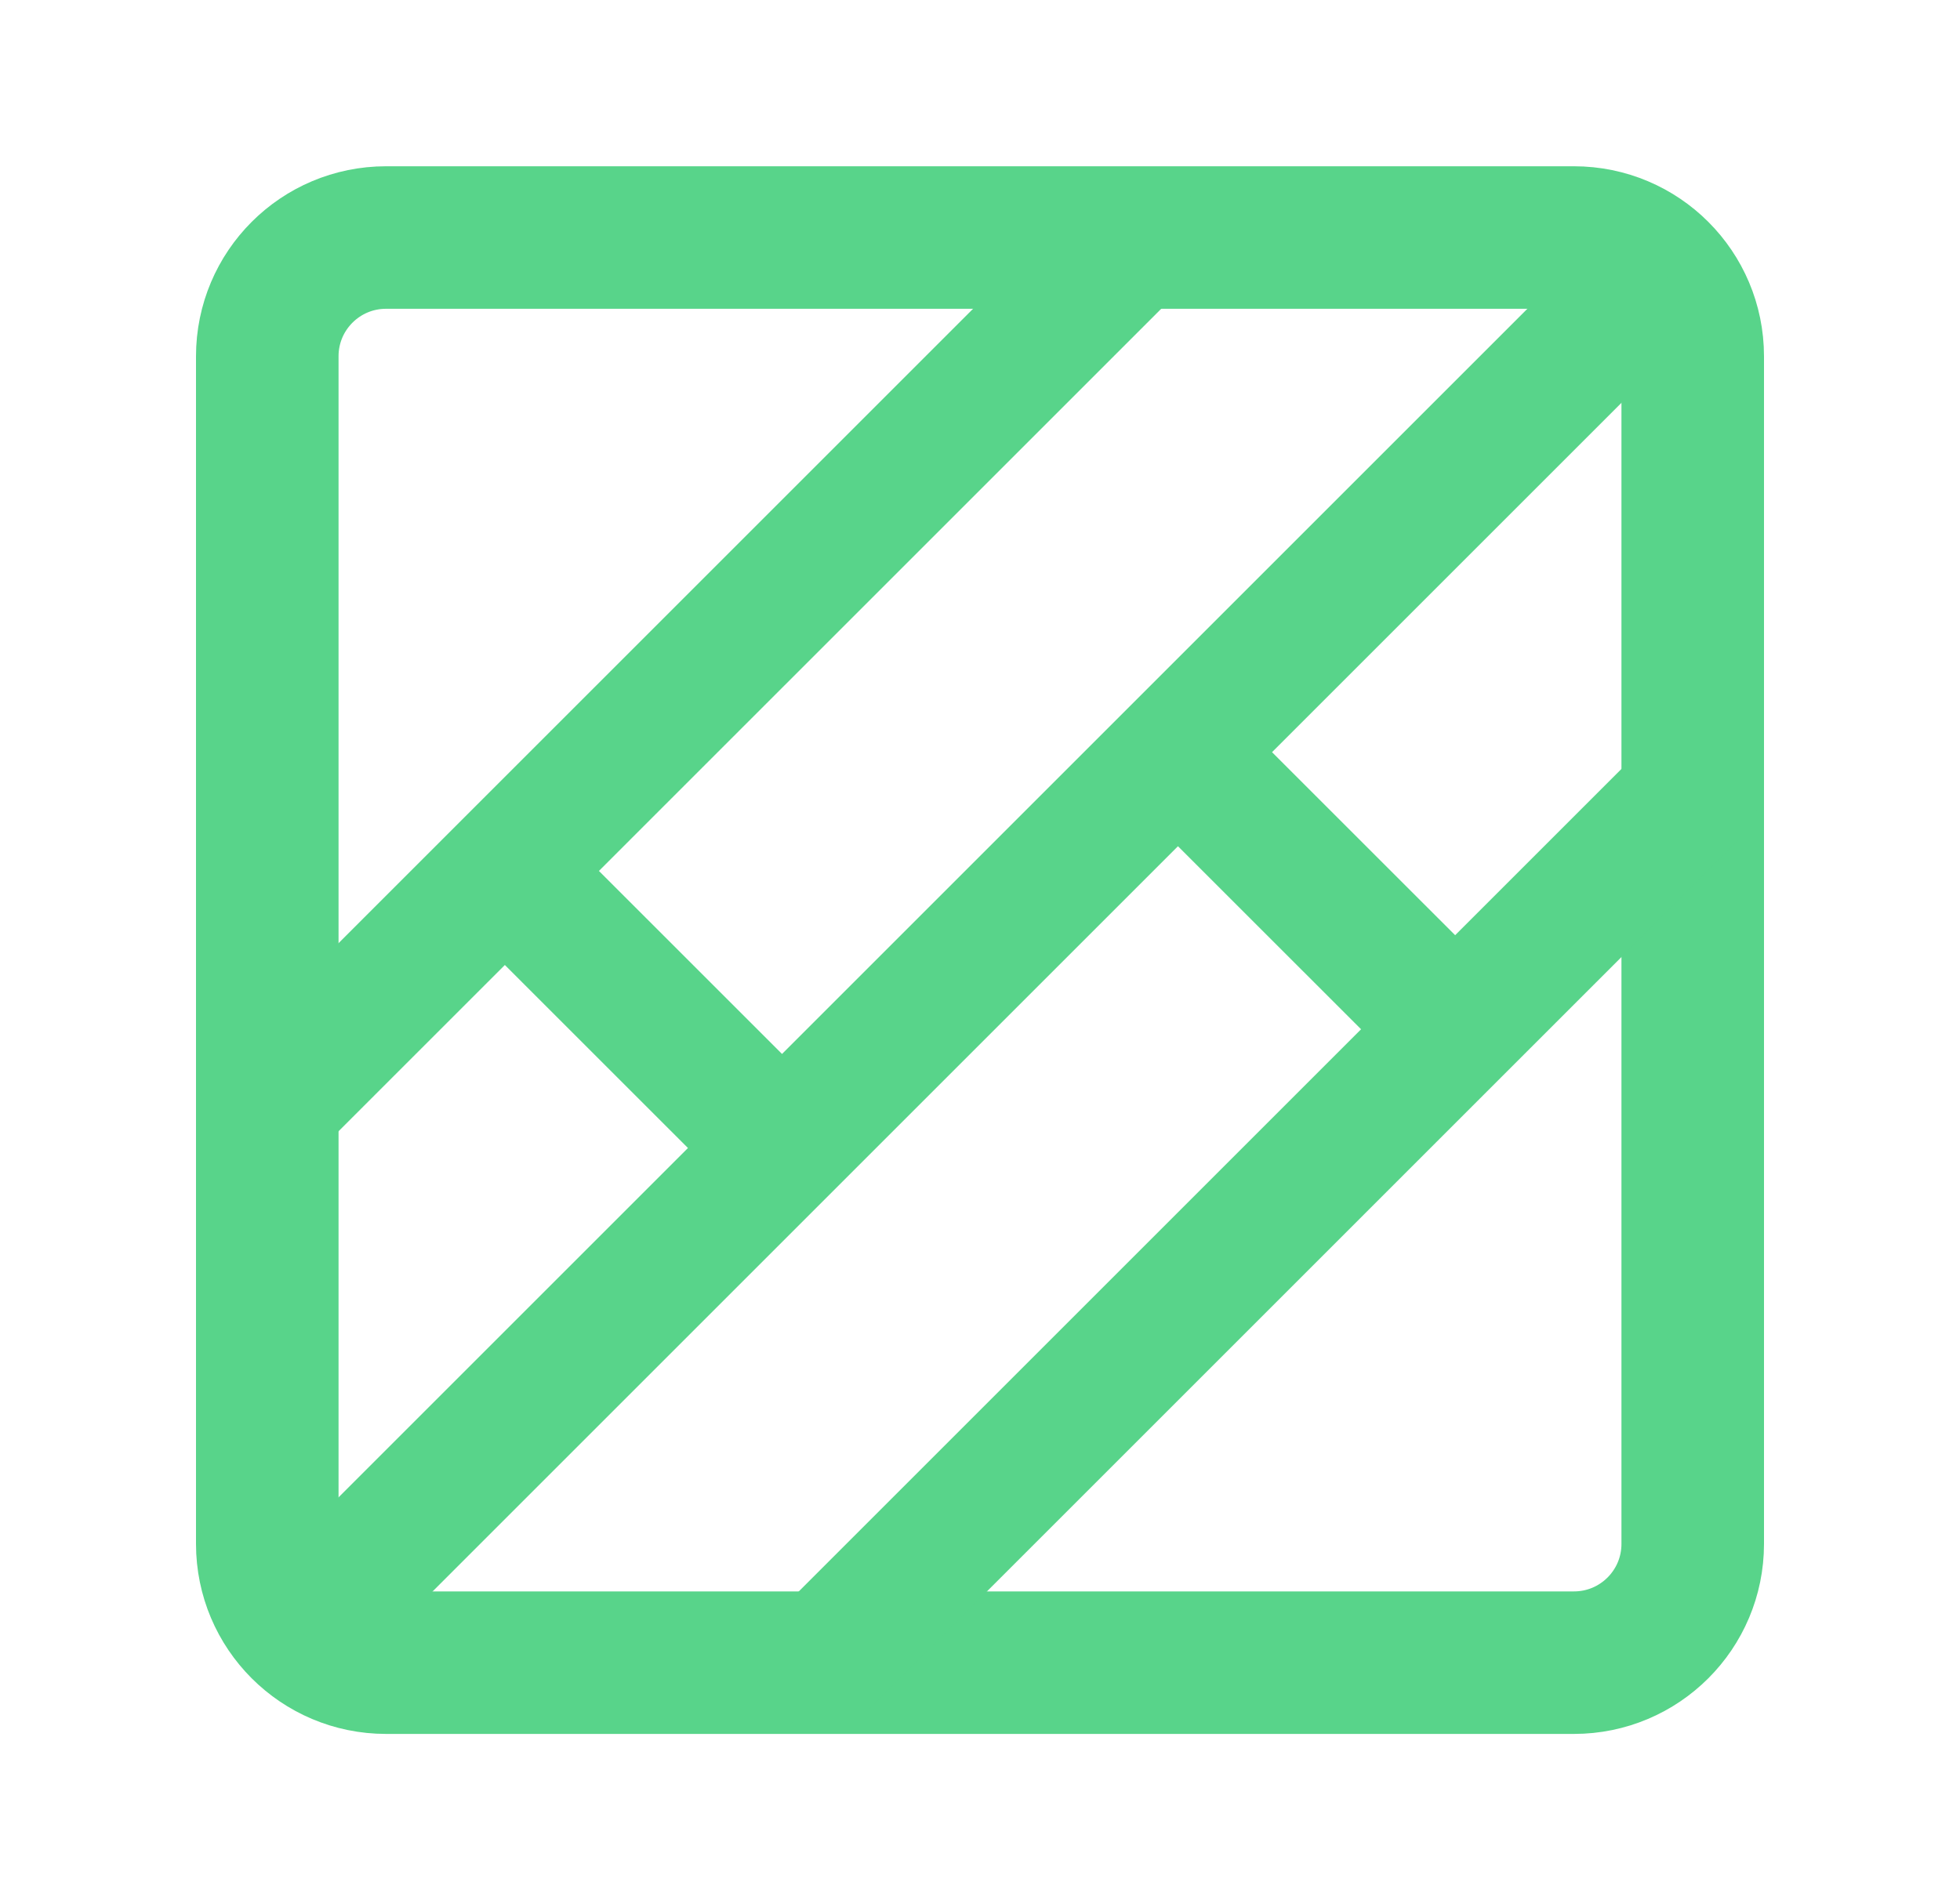
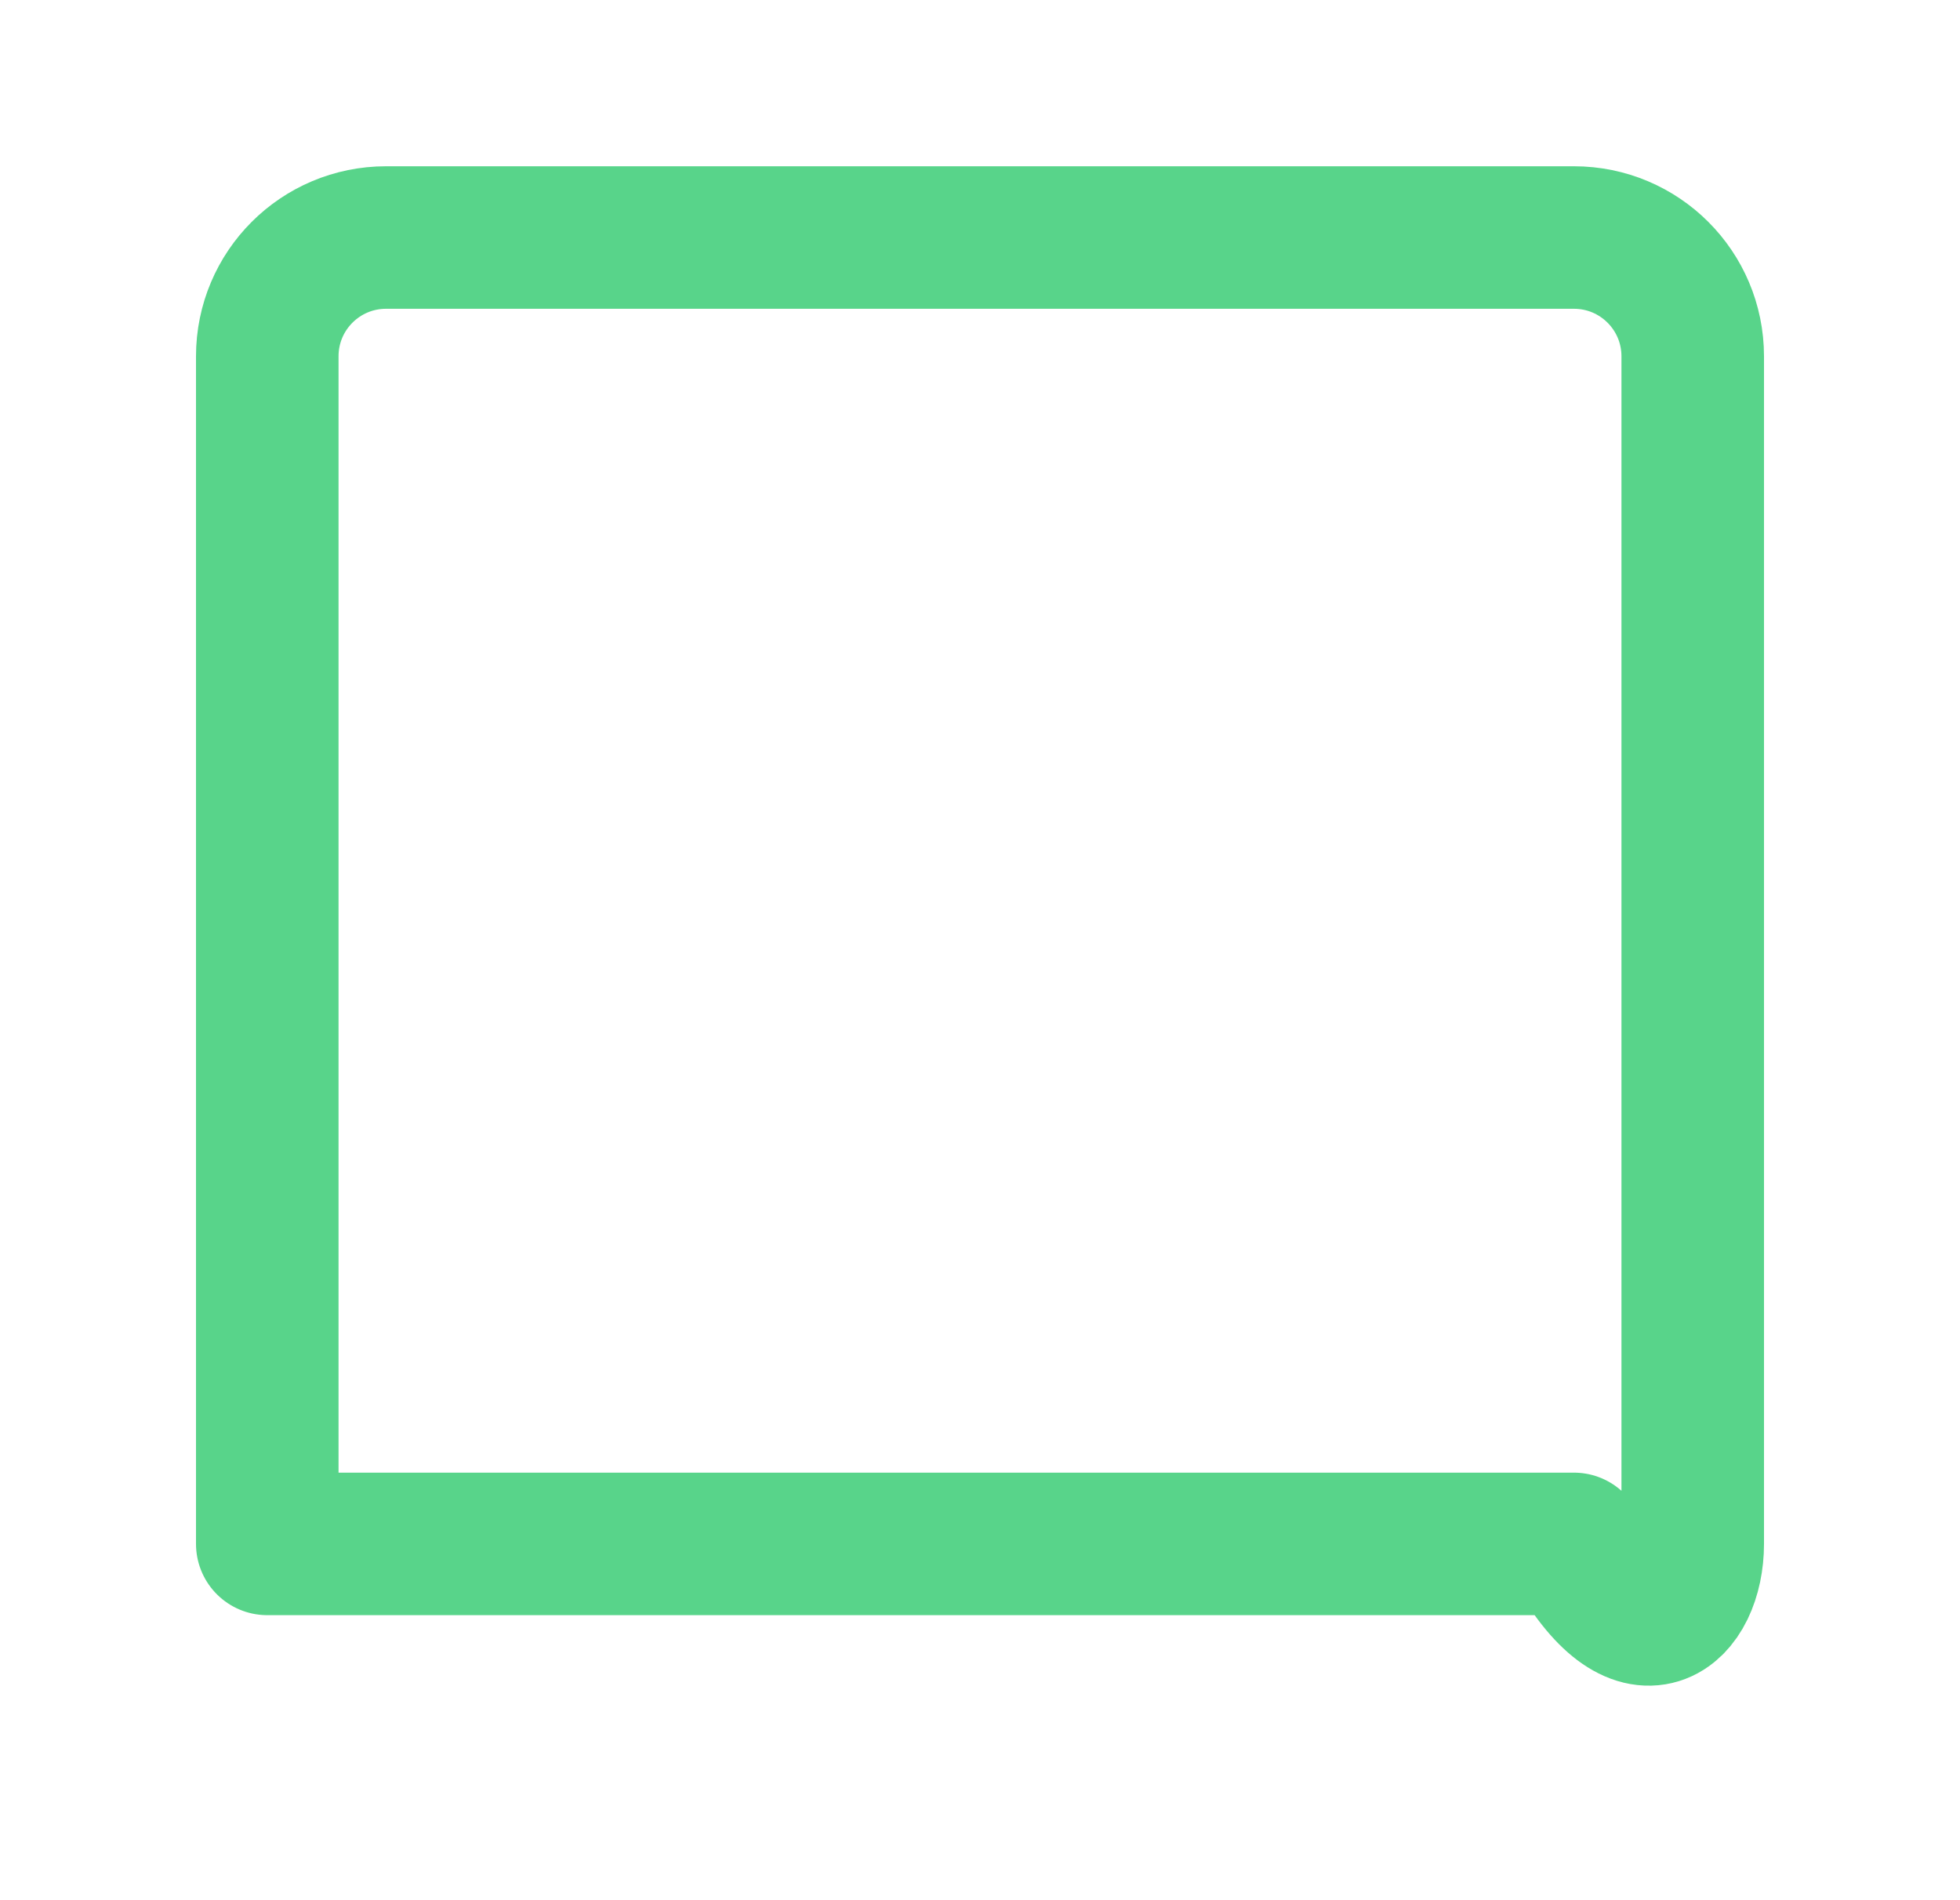
<svg xmlns="http://www.w3.org/2000/svg" width="33" height="32" viewBox="0 0 33 32" fill="none">
-   <path d="M26.5 4H6.5C5.395 4 4.5 4.895 4.5 6V26C4.5 27.105 5.395 28 6.5 28H26.5C27.605 28 28.5 27.105 28.5 26V6C28.5 4.895 27.605 4 26.5 4Z" stroke="#58D48A" stroke-width="2.4" stroke-linejoin="round" />
-   <path d="M19.167 4L4.5 18.667M28.5 13.333L13.833 28M27.167 5.333L5.833 26.667M8.5 14.667L13.167 19.333M19.833 12.667L24.5 17.333" stroke="#58D48A" stroke-width="2.24" stroke-linecap="round" stroke-linejoin="round" />
+   <path d="M26.5 4H6.5C5.395 4 4.5 4.895 4.5 6V26H26.5C27.605 28 28.5 27.105 28.5 26V6C28.5 4.895 27.605 4 26.5 4Z" stroke="#58D48A" stroke-width="2.4" stroke-linejoin="round" />
</svg>